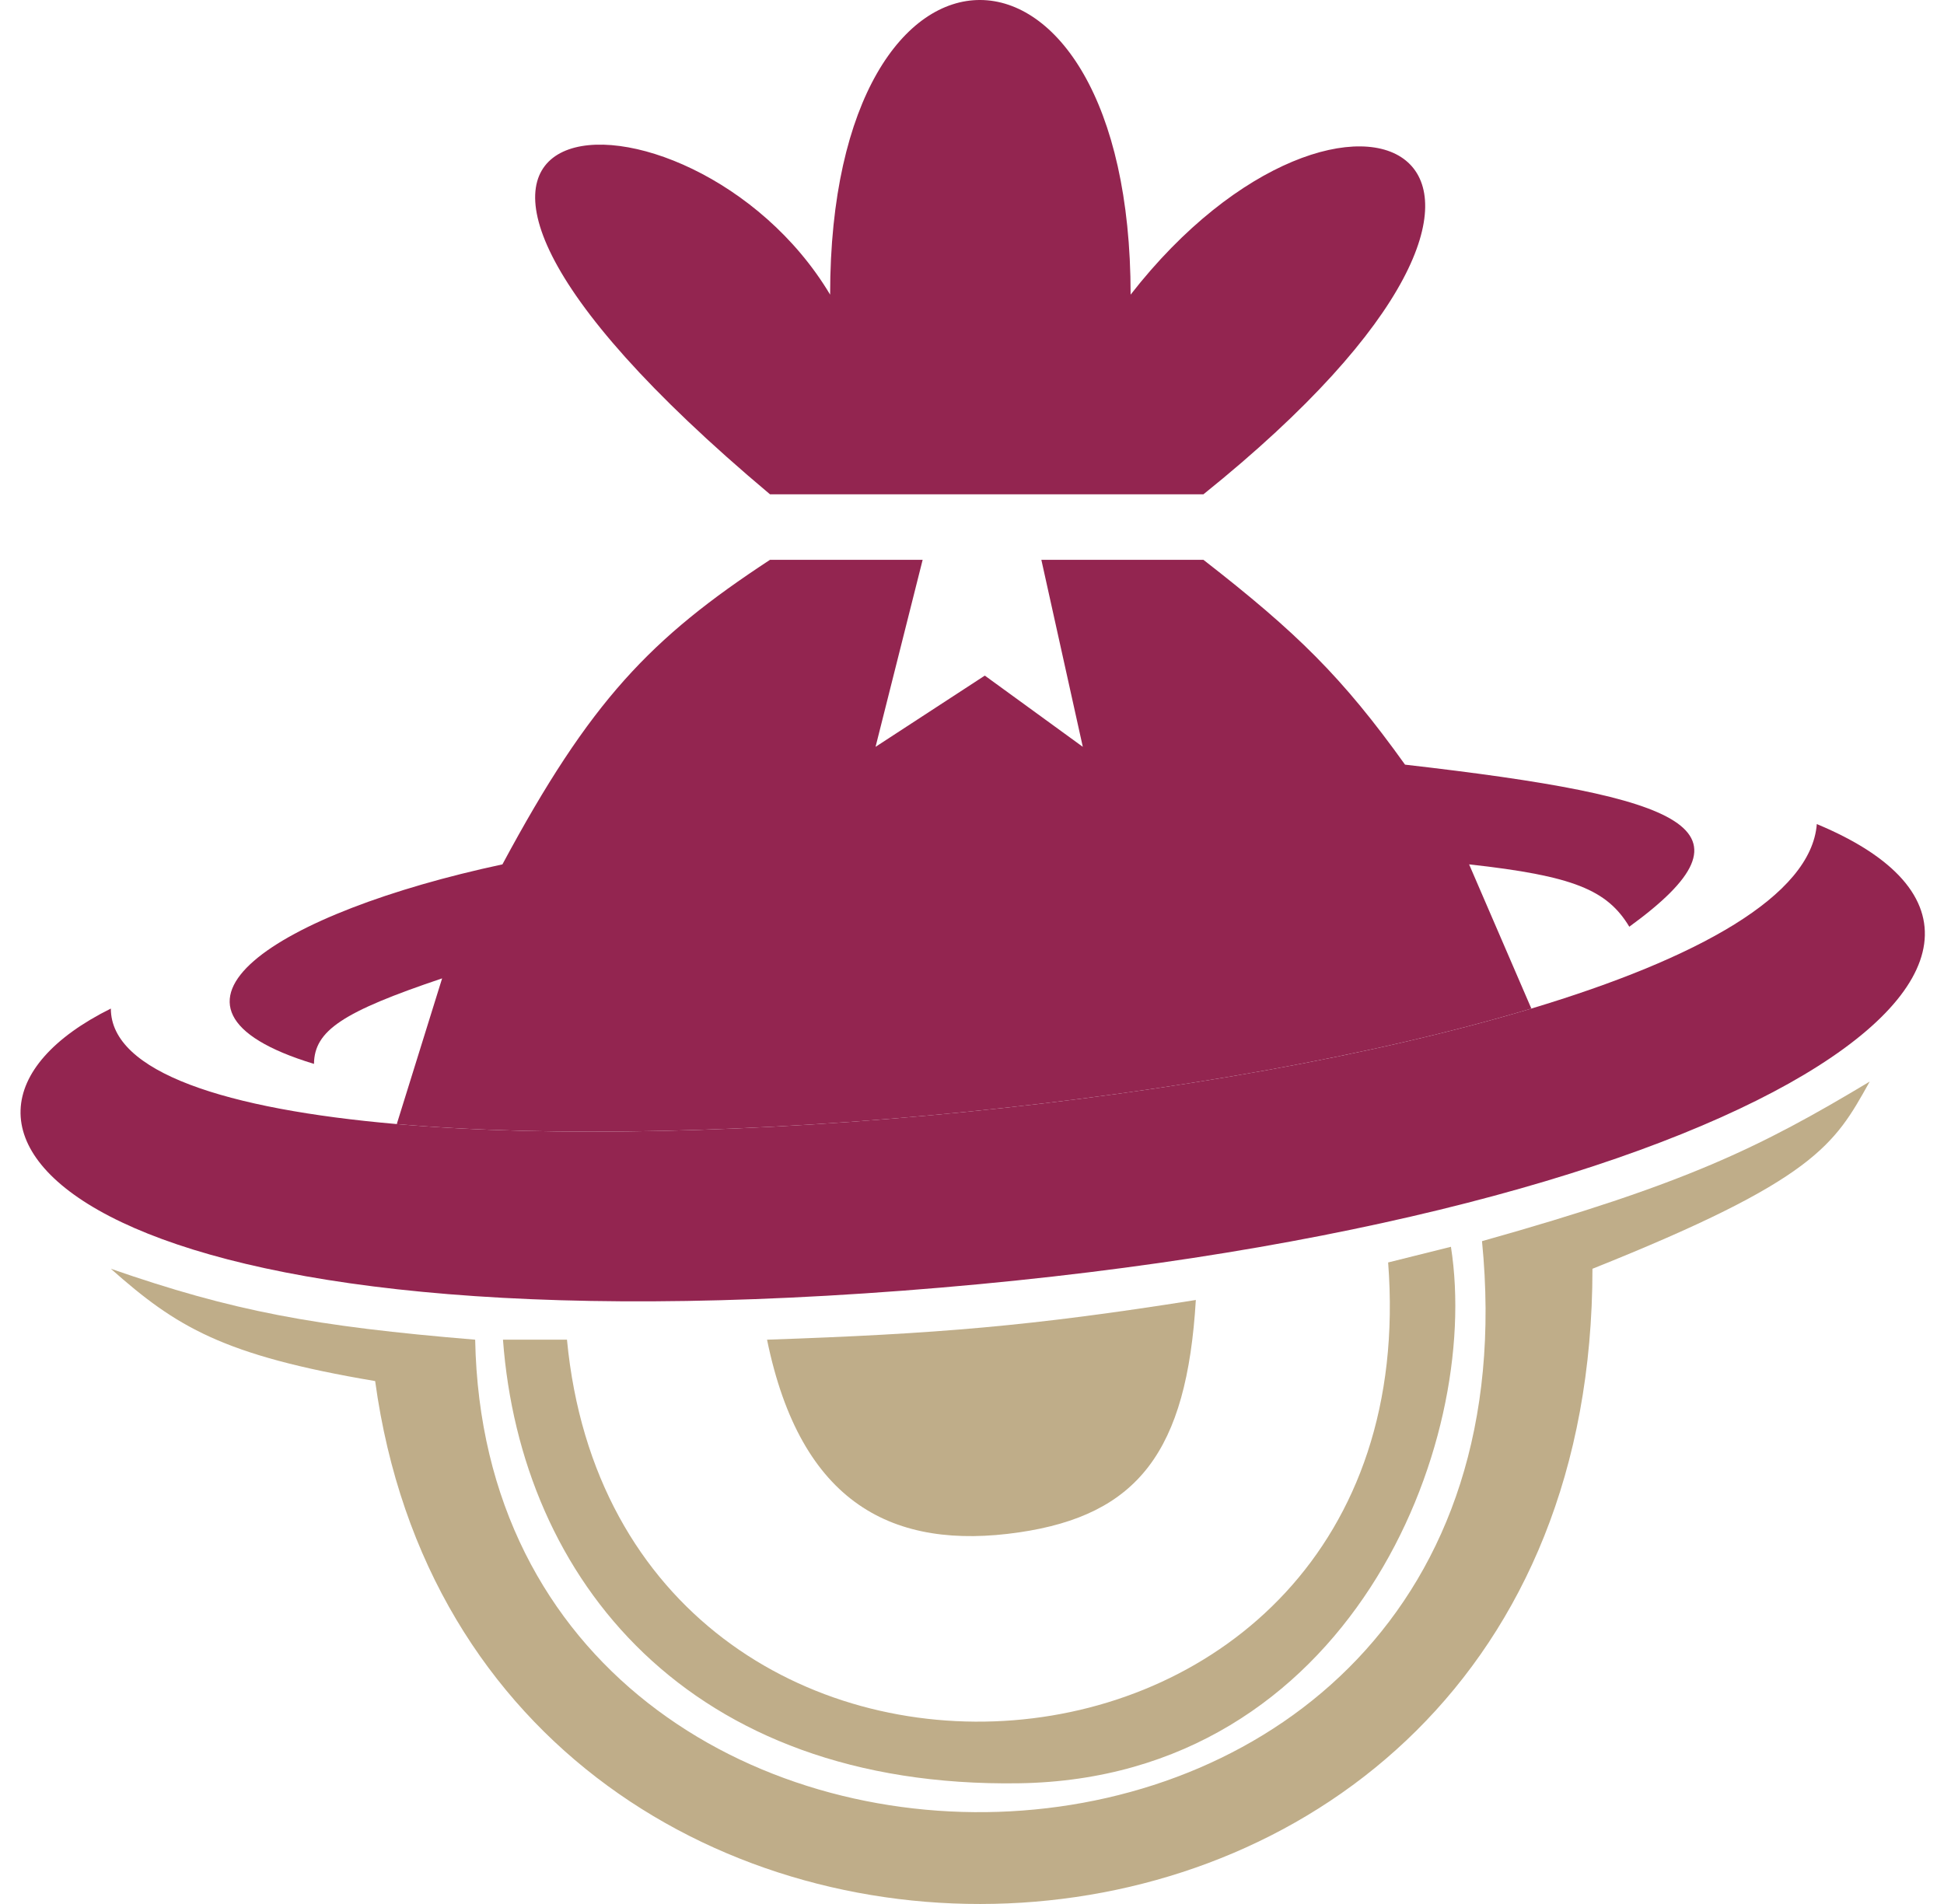
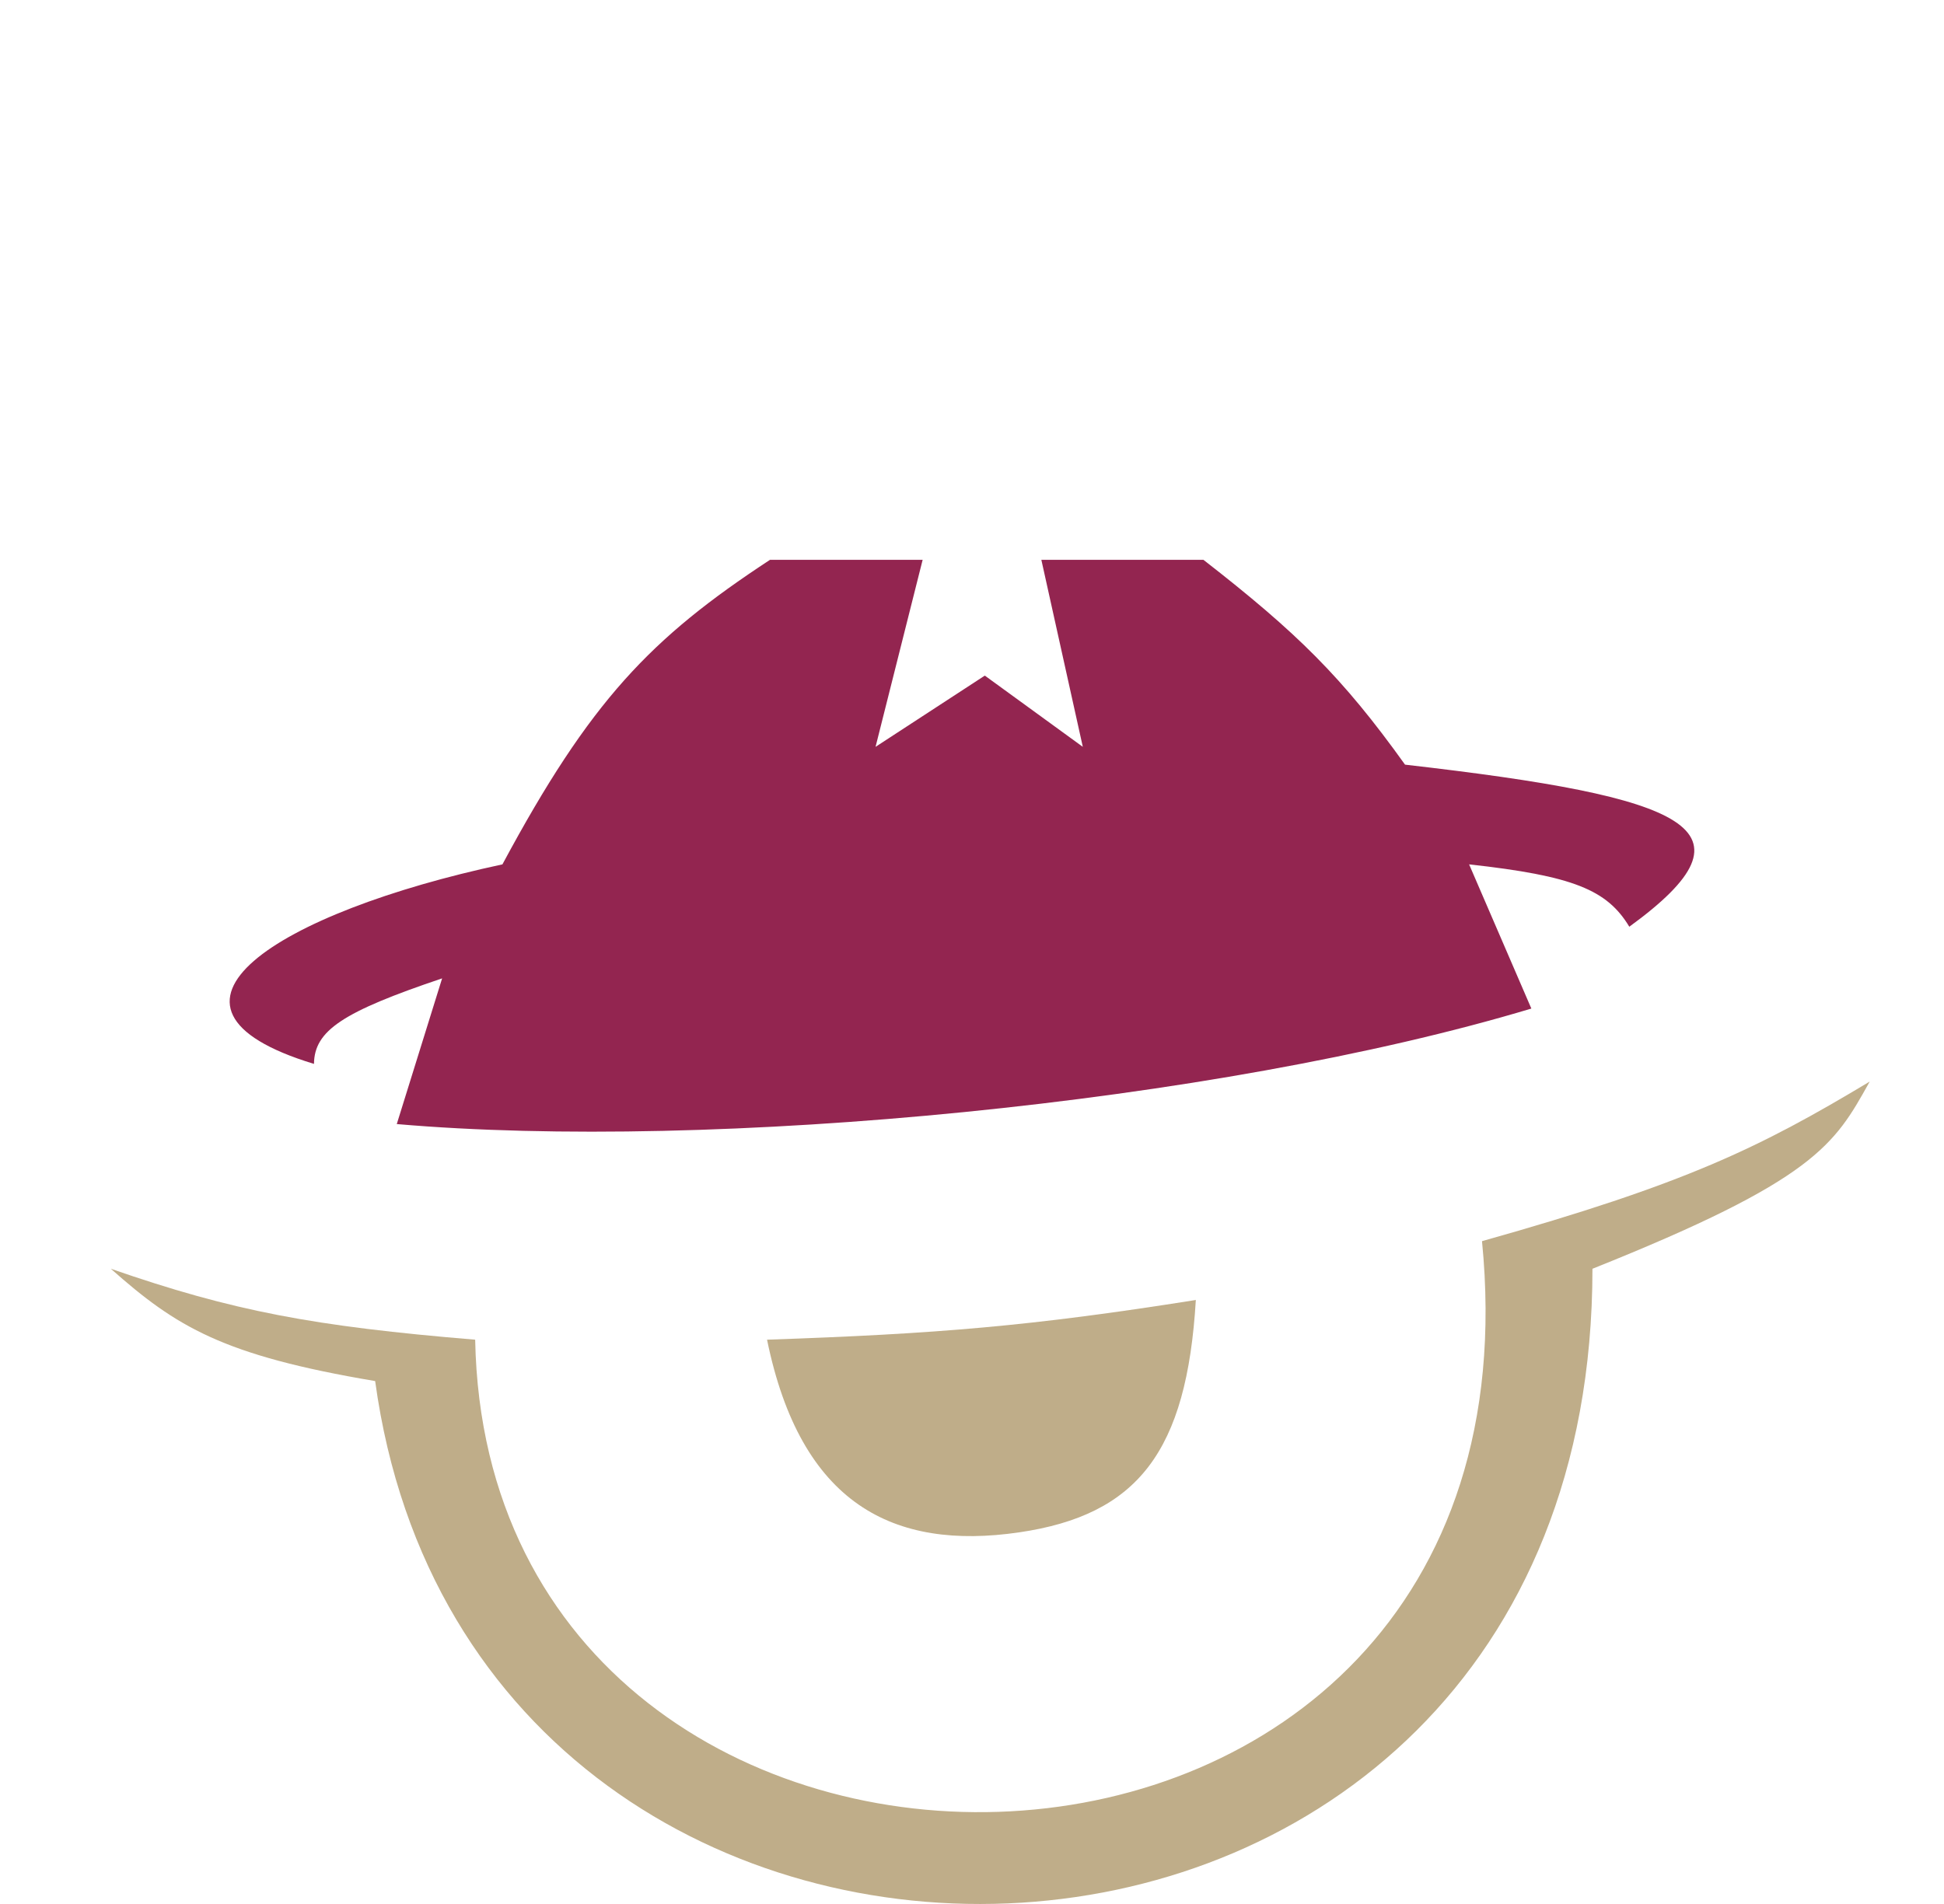
<svg xmlns="http://www.w3.org/2000/svg" width="49" height="48" viewBox="0 0 49 48" fill="none">
-   <path d="M12.678 33.774H14.291C15.605 47.554 36.094 46.227 34.989 31.827L36.572 31.432C37.355 36.43 34.004 44.831 25.683 44.957C17.361 45.082 13.126 39.818 12.678 33.774Z" fill="#BFAD89" />
  <path d="M2.794 31.986C5.875 33.055 7.901 33.435 11.977 33.774C12.293 50.215 39.194 49.867 37.355 31.29C42.5 29.843 44.349 28.935 47.127 27.267L47.11 27.298C46.239 28.86 45.745 29.746 40.139 31.986C40.139 52.401 11.977 53.245 9.456 34.817C5.614 34.171 4.439 33.446 2.794 31.986Z" fill="#BFAD89" />
  <path d="M19.334 33.774C23.6 33.627 25.971 33.435 30.142 32.773C29.914 36.592 28.682 38.195 25.683 38.632C22.525 39.092 20.183 37.925 19.334 33.774Z" fill="#BFAD89" />
-   <path d="M19.409 12.462H30.333C41.143 3.773 33.883 0.513 28.498 7.428C28.498 -2.433 20.924 -2.519 20.924 7.428C17.399 1.529 7.001 2.042 19.409 12.462Z" fill="#932550" />
-   <path d="M22.761 32.538C43.621 30.953 53.786 24.105 45.794 20.775C45.655 22.58 42.79 24.166 38.599 25.426C30.656 27.813 17.947 29.028 10.001 28.338C5.7 27.964 2.794 27.032 2.794 25.426C-3.041 28.327 1.9 34.123 22.761 32.538Z" fill="#932550" />
  <path d="M11.144 24.665L10.001 28.338C17.947 29.028 30.656 27.813 38.599 25.426L37.03 21.791C39.662 22.081 40.509 22.436 41.068 23.363C44.469 20.888 42.569 20.097 35.415 19.277C33.833 17.068 32.693 15.95 30.333 14.113H26.248L27.293 18.828L24.823 17.032L22.069 18.828L23.256 14.113H19.409C16.393 16.091 14.877 17.669 12.664 21.791C6.992 23.006 3.211 25.392 7.914 26.821C7.924 25.981 8.635 25.51 11.144 24.665Z" fill="#932550" />
</svg>